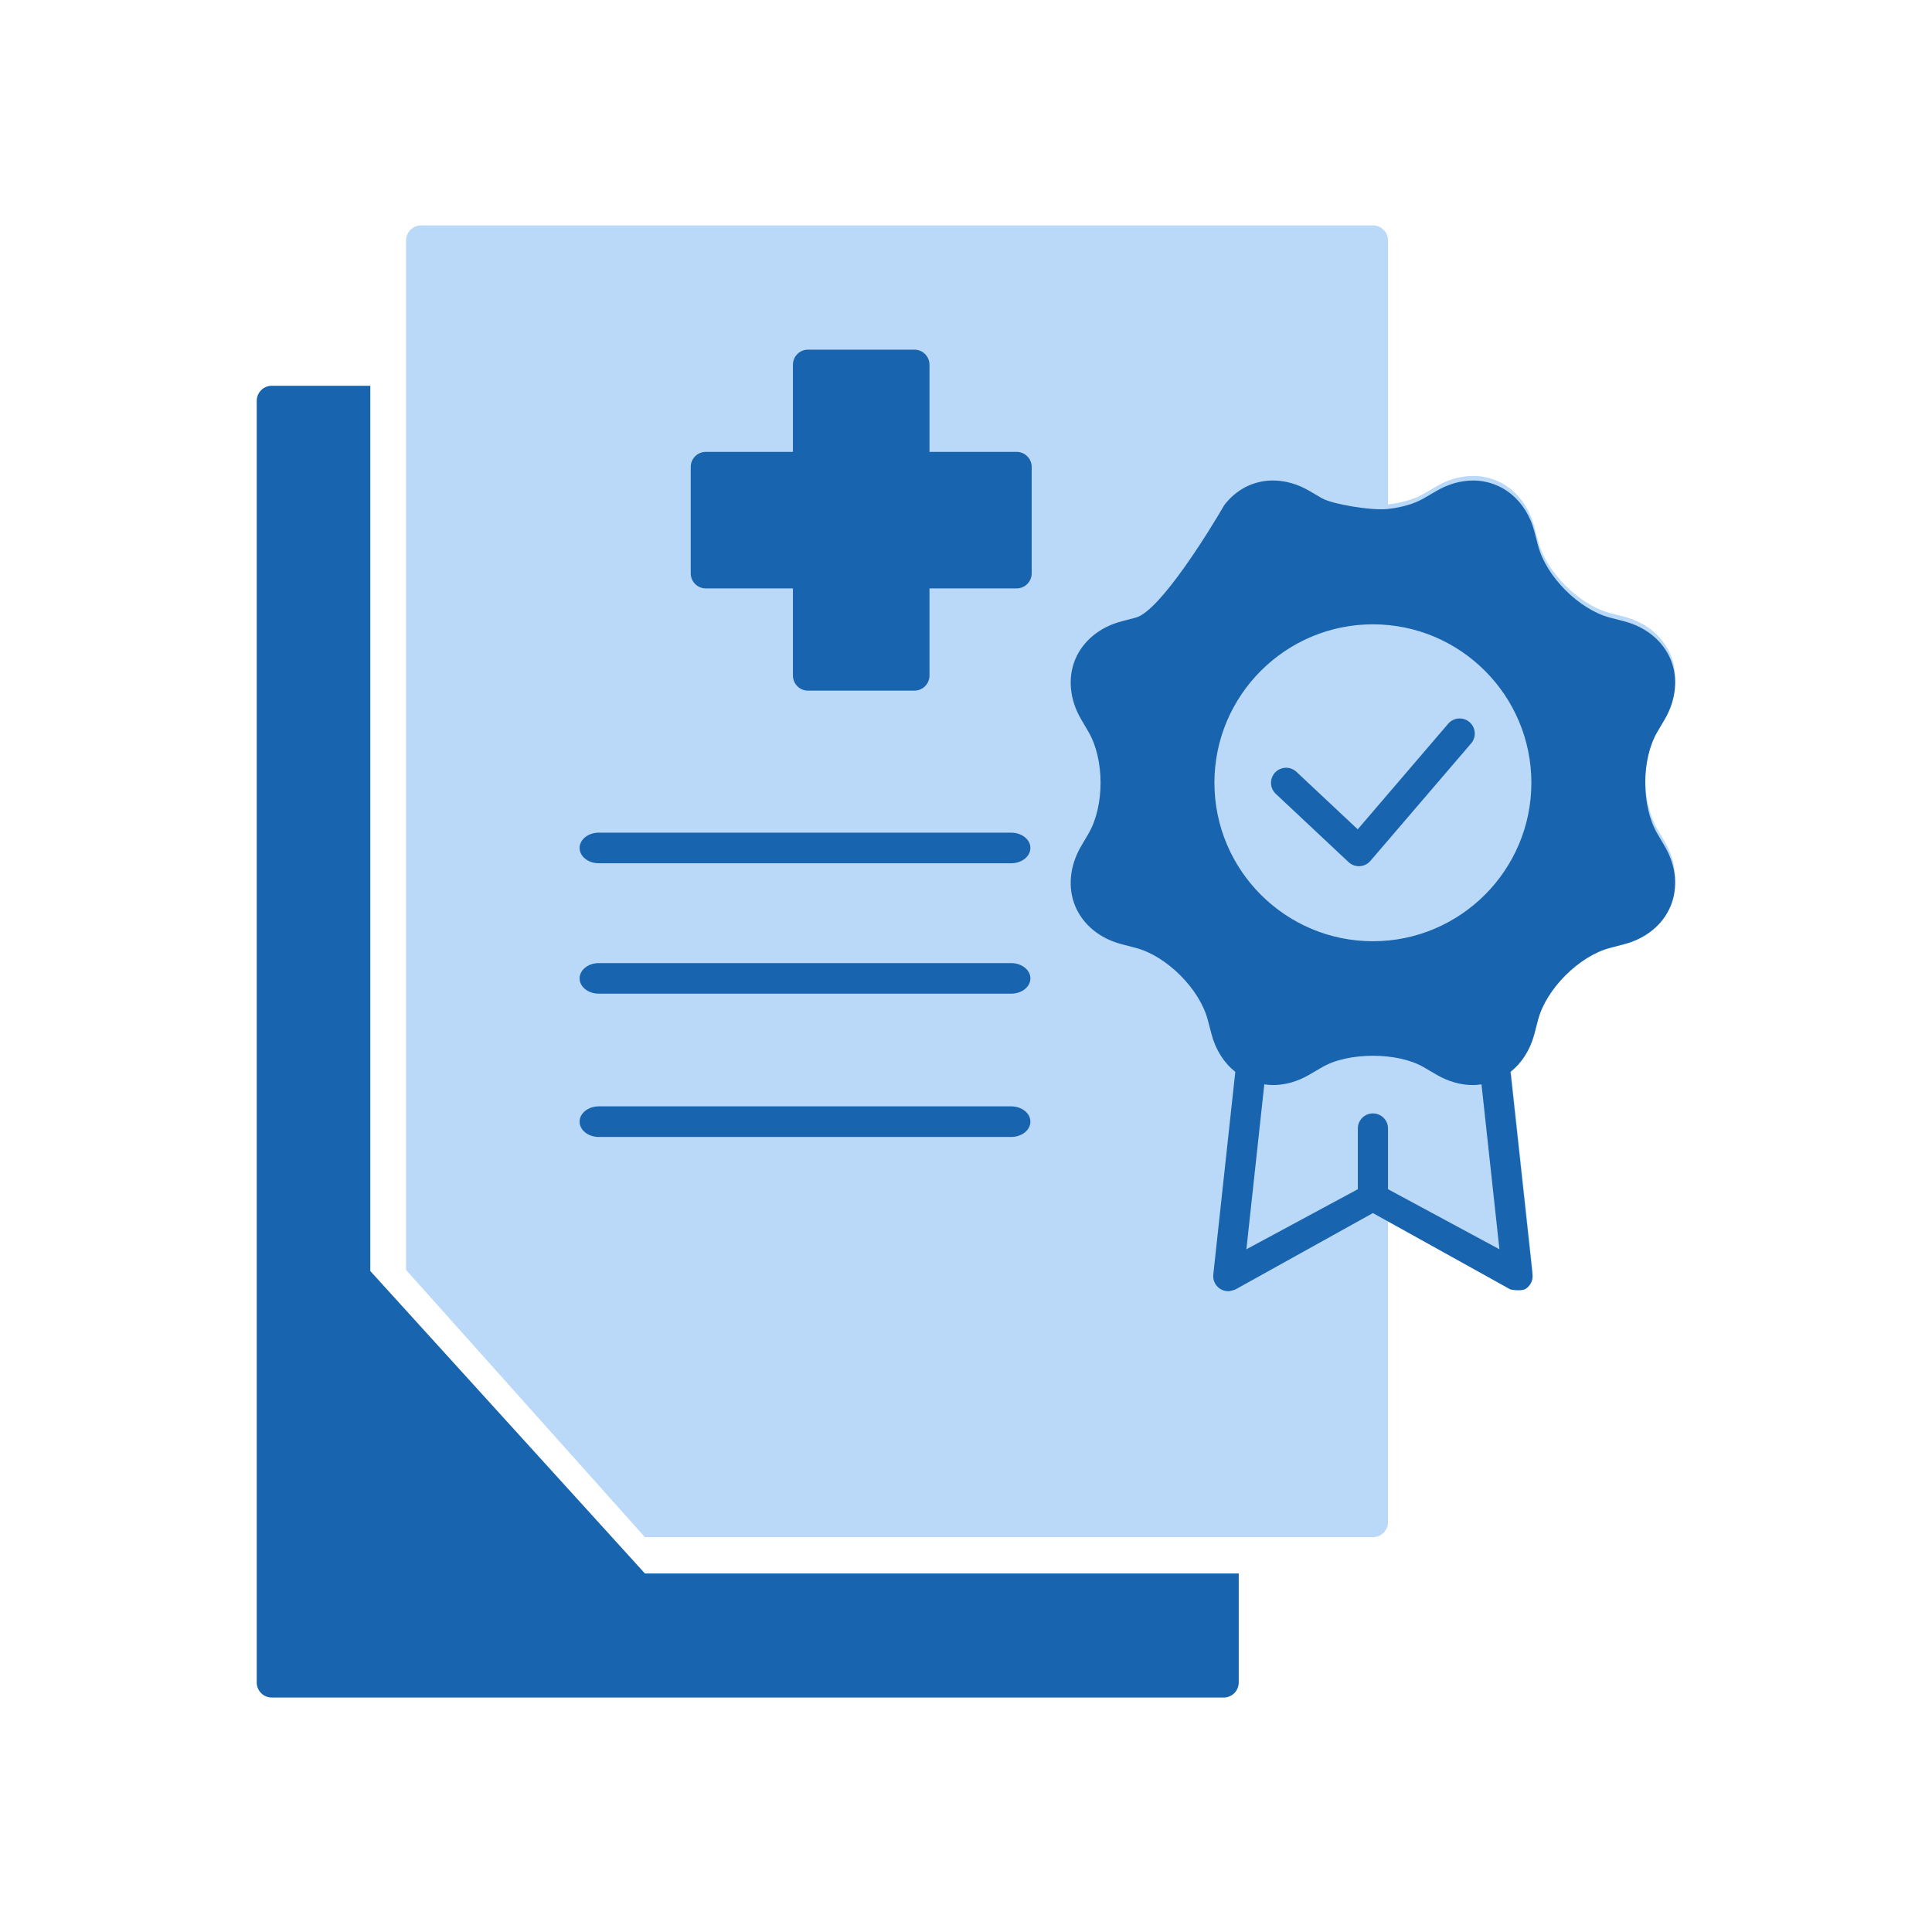
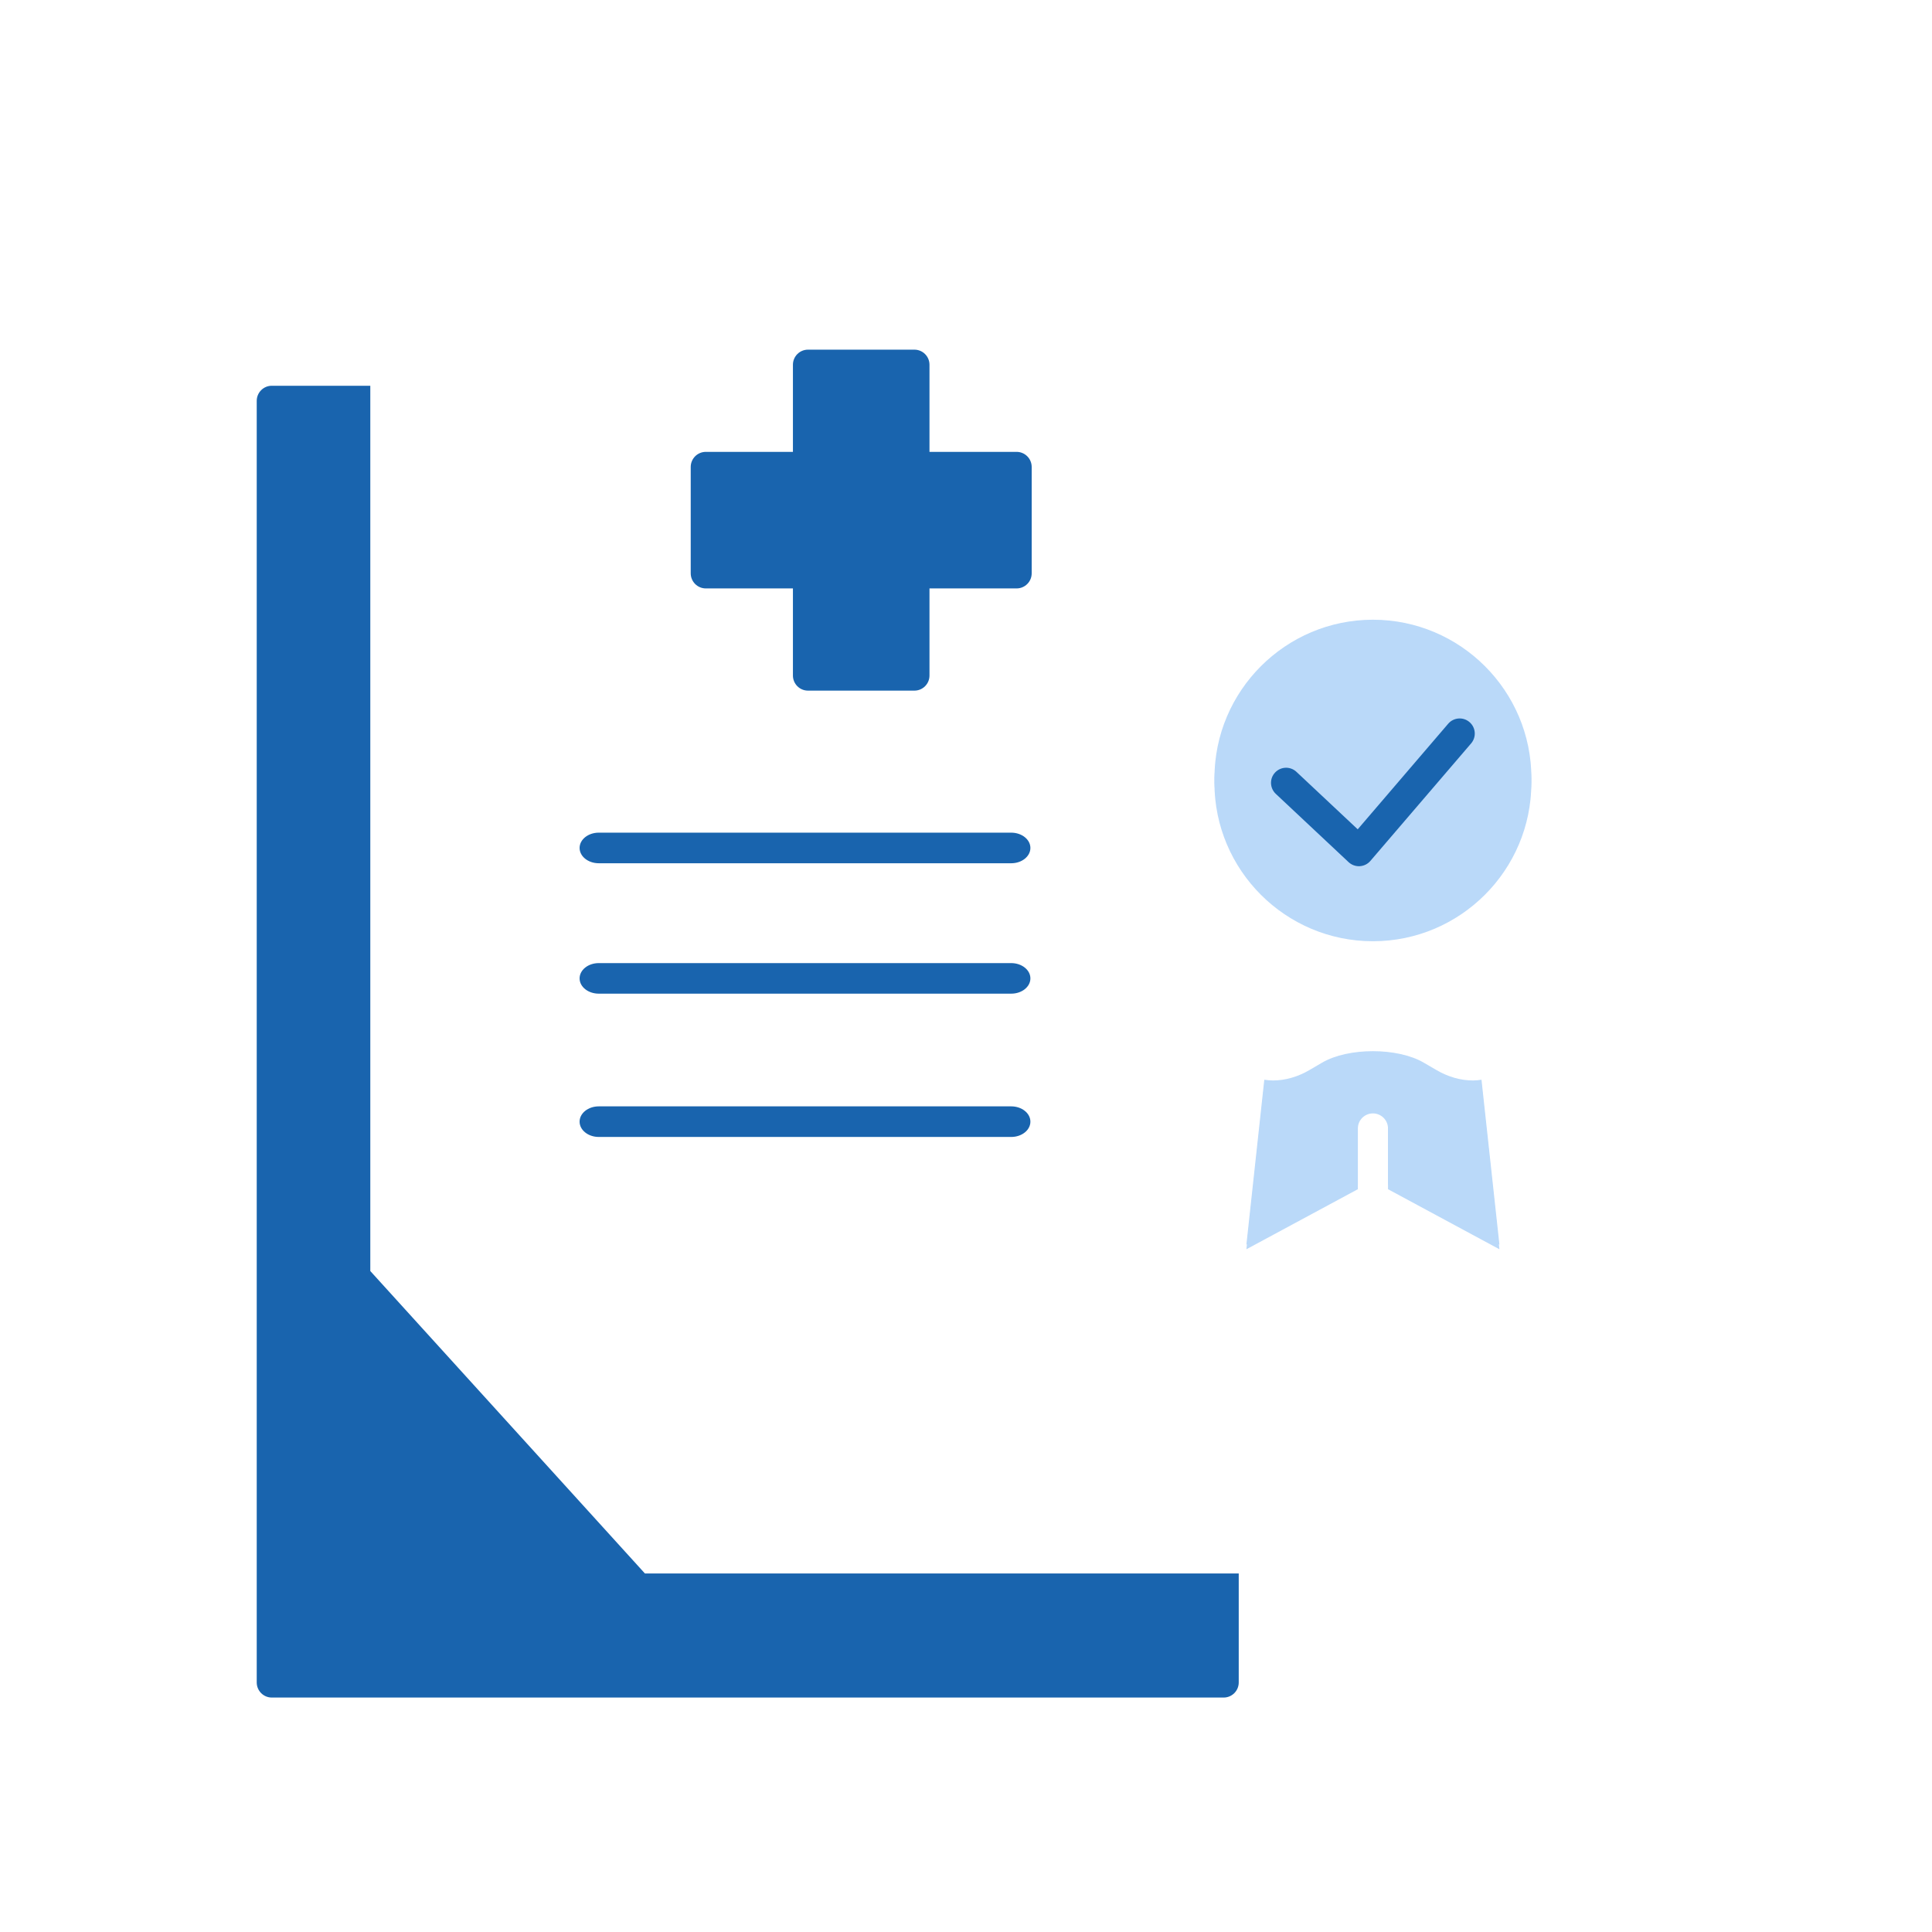
<svg xmlns="http://www.w3.org/2000/svg" width="60" height="60" viewBox="0 0 60 60" fill="none">
  <path d="M8.441 11.98C8.182 11.98 7.973 12.191 7.973 12.449V52.25C7.973 52.509 8.182 52.719 8.441 52.719H38.001C38.261 52.719 38.47 52.509 38.47 52.25V49.994V48.866H20.029L11.5 39.473V11.98H8.441Z" fill="#1964AE" />
  <path fill-rule="evenodd" clip-rule="evenodd" d="M42.638 19.246C39.924 19.246 37.716 21.453 37.716 24.167C37.716 26.881 39.924 29.089 42.638 29.089C45.351 29.089 47.559 26.881 47.559 24.167C47.559 21.453 45.351 19.246 42.638 19.246ZM43.106 34.904V36.789L46.566 38.654L46.009 33.532C45.922 33.545 45.834 33.555 45.743 33.555C45.364 33.555 44.973 33.444 44.611 33.232L44.216 33.002C43.404 32.526 41.87 32.526 41.058 33.002L40.665 33.232C40.303 33.444 39.911 33.555 39.532 33.555C39.44 33.555 39.352 33.544 39.264 33.532L38.708 38.654L42.169 36.789V34.904C42.169 34.645 42.378 34.435 42.638 34.435C42.897 34.435 43.106 34.645 43.106 34.904Z" fill="#BAD9F9" />
-   <path fill-rule="evenodd" clip-rule="evenodd" d="M51.47 22.589C50.97 23.444 50.97 24.891 51.471 25.747L51.701 26.141C52.055 26.746 52.121 27.422 51.882 27.997C51.644 28.572 51.119 29.004 50.443 29.181L50 29.297C49.041 29.549 48.017 30.572 47.767 31.532L47.651 31.973C47.522 32.468 47.258 32.87 46.91 33.147L47.594 39.439C47.613 39.612 47.534 39.781 47.39 39.879C47.245 39.975 47.058 39.984 46.906 39.902L43.106 37.854V47.269C43.106 47.529 42.897 47.738 42.638 47.738H38.47H20.029L12.61 39.438V11.98V7.469C12.61 7.21 12.819 7 13.079 7H42.638C42.897 7 43.107 7.21 43.107 7.469V15.664C43.526 15.617 43.92 15.508 44.216 15.334L44.612 15.103C44.973 14.892 45.365 14.78 45.745 14.78C46.651 14.78 47.4 15.401 47.652 16.363L47.767 16.804C48.018 17.764 49.041 18.787 50.001 19.038L50.443 19.154C51.12 19.331 51.644 19.762 51.883 20.338C52.121 20.913 52.056 21.59 51.702 22.194L51.47 22.589ZM37.716 24.167C37.716 21.453 39.924 19.246 42.638 19.246C45.351 19.246 47.559 21.453 47.559 24.167C47.559 26.881 45.351 29.089 42.638 29.089C39.924 29.089 37.716 26.881 37.716 24.167ZM43.106 36.789V34.904C43.106 34.645 42.897 34.435 42.638 34.435C42.378 34.435 42.169 34.645 42.169 34.904V36.789L38.708 38.654L39.264 33.532C39.352 33.544 39.44 33.555 39.532 33.555C39.911 33.555 40.303 33.444 40.665 33.232L41.058 33.002C41.87 32.526 43.404 32.526 44.216 33.002L44.611 33.232C44.973 33.444 45.364 33.555 45.743 33.555C45.834 33.555 45.922 33.545 46.009 33.532L46.566 38.654L43.106 36.789Z" fill="#BAD9F9" />
  <path d="M45.637 22.281C45.441 22.113 45.145 22.135 44.976 22.331L42.166 25.61L40.263 23.825C40.074 23.648 39.778 23.658 39.6 23.846C39.423 24.035 39.433 24.332 39.621 24.509L41.882 26.629C41.969 26.711 42.084 26.756 42.203 26.756C42.211 26.756 42.22 26.756 42.229 26.756C42.356 26.749 42.476 26.69 42.559 26.593L45.689 22.942C45.857 22.745 45.834 22.449 45.637 22.281Z" fill="#1964AE" />
  <path d="M31.404 25.859H18.595C18.266 25.859 18 26.072 18 26.334C18 26.596 18.266 26.809 18.595 26.809H31.405C31.734 26.809 32 26.596 32 26.334C32 26.072 31.733 25.859 31.404 25.859Z" fill="#1964AE" />
  <path d="M31.404 29.91H18.595C18.266 29.91 18 30.123 18 30.385C18 30.647 18.266 30.859 18.595 30.859H31.405C31.734 30.859 32 30.647 32 30.385C32 30.123 31.733 29.91 31.404 29.91Z" fill="#1964AE" />
  <path d="M31.404 34.359H18.595C18.266 34.359 18 34.572 18 34.834C18 35.096 18.266 35.309 18.595 35.309H31.405C31.734 35.309 32 35.096 32 34.834C32 34.572 31.733 34.359 31.404 34.359Z" fill="#1964AE" />
  <path d="M31.571 14.033H28.866V11.328C28.866 11.069 28.657 10.859 28.398 10.859H25.093C24.834 10.859 24.625 11.069 24.625 11.328V14.033H21.92C21.661 14.033 21.451 14.243 21.451 14.502V17.805C21.451 18.064 21.661 18.274 21.92 18.274H24.625V20.979C24.625 21.238 24.834 21.448 25.093 21.448H28.398C28.657 21.448 28.866 21.238 28.866 20.979V18.274H31.571C31.83 18.274 32.04 18.064 32.04 17.805V14.502C32.04 14.243 31.83 14.033 31.571 14.033Z" fill="#1964AE" />
  <path d="M43.106 36.932V35.047C43.106 34.788 42.897 34.578 42.637 34.578C42.378 34.578 42.169 34.788 42.169 35.047V36.932L38.708 38.797L39.264 33.675C39.352 33.687 39.44 33.698 39.531 33.698C39.911 33.698 40.303 33.586 40.664 33.374L41.058 33.144C41.87 32.669 43.404 32.669 44.216 33.144L44.611 33.375C44.973 33.586 45.364 33.698 45.743 33.698C45.834 33.698 45.922 33.687 46.009 33.675L46.566 38.797L43.106 36.932Z" fill="#BAD9F9" />
  <path d="M37.715 24.309C37.715 21.596 39.923 19.389 42.637 19.389C45.351 19.389 47.558 21.596 47.558 24.309C47.558 27.024 45.351 29.231 42.637 29.231C39.923 29.231 37.715 27.024 37.715 24.309Z" fill="#BAD9F9" />
-   <path fill-rule="evenodd" clip-rule="evenodd" d="M51.47 25.89C50.97 25.033 50.97 23.586 51.47 22.731L51.702 22.337C52.055 21.732 52.121 21.056 51.883 20.48C51.644 19.905 51.119 19.473 50.443 19.296L50.001 19.181C49.041 18.93 48.018 17.906 47.767 16.947L47.651 16.505C47.399 15.544 46.65 14.923 45.744 14.923C45.364 14.923 44.973 15.035 44.612 15.246L44.216 15.476C43.919 15.65 43.525 15.759 43.106 15.806C42.577 15.866 41.355 15.649 41.057 15.475L40.664 15.245C40.302 15.033 39.911 14.922 39.531 14.922C38.919 14.922 38.383 15.21 38.019 15.689C37.591 16.432 36.025 18.984 35.273 19.18L34.832 19.296C34.156 19.473 33.631 19.904 33.392 20.479C33.154 21.055 33.22 21.731 33.574 22.336L33.804 22.729C34.304 23.586 34.304 25.033 33.804 25.889L33.573 26.283C33.22 26.888 33.154 27.564 33.392 28.14C33.631 28.715 34.155 29.146 34.832 29.323L35.273 29.438C36.233 29.69 37.256 30.714 37.508 31.673L37.624 32.114C37.753 32.609 38.016 33.011 38.363 33.288L37.68 39.581C37.661 39.754 37.74 39.923 37.884 40.021C37.963 40.073 38.054 40.1 38.146 40.1C38.223 40.1 38.369 40.044 38.369 40.044L42.637 37.673L46.905 40.044C46.905 40.044 47.245 40.118 47.389 40.021C47.534 39.924 47.613 39.754 47.594 39.581L46.91 33.289C47.257 33.013 47.521 32.611 47.651 32.115L47.766 31.674C48.017 30.715 49.04 29.691 50 29.439L50.443 29.323C51.119 29.147 51.644 28.715 51.882 28.14C52.121 27.564 52.055 26.888 51.701 26.283L51.47 25.89ZM42.637 19.389C39.923 19.389 37.715 21.596 37.715 24.309C37.715 27.024 39.923 29.231 42.637 29.231C45.351 29.231 47.558 27.024 47.558 24.309C47.558 21.596 45.351 19.389 42.637 19.389ZM43.106 35.047V36.932L46.566 38.797L46.009 33.675C45.922 33.687 45.834 33.698 45.743 33.698C45.364 33.698 44.973 33.586 44.611 33.375L44.216 33.144C43.404 32.669 41.87 32.669 41.058 33.144L40.664 33.374C40.303 33.586 39.911 33.698 39.531 33.698C39.44 33.698 39.352 33.687 39.264 33.675L38.708 38.797L42.169 36.932V35.047C42.169 34.788 42.378 34.578 42.637 34.578C42.897 34.578 43.106 34.788 43.106 35.047Z" fill="#1964AE" />
  <path d="M45.636 22.425C45.441 22.257 45.144 22.279 44.975 22.476L42.165 25.755L40.262 23.97C40.073 23.793 39.777 23.802 39.599 23.991C39.422 24.179 39.432 24.476 39.621 24.654L41.881 26.774C41.968 26.855 42.083 26.901 42.202 26.901C42.21 26.901 42.219 26.901 42.228 26.9C42.355 26.893 42.475 26.834 42.558 26.737L45.688 23.086C45.856 22.889 45.833 22.593 45.636 22.425Z" fill="#1964AE" />
</svg>